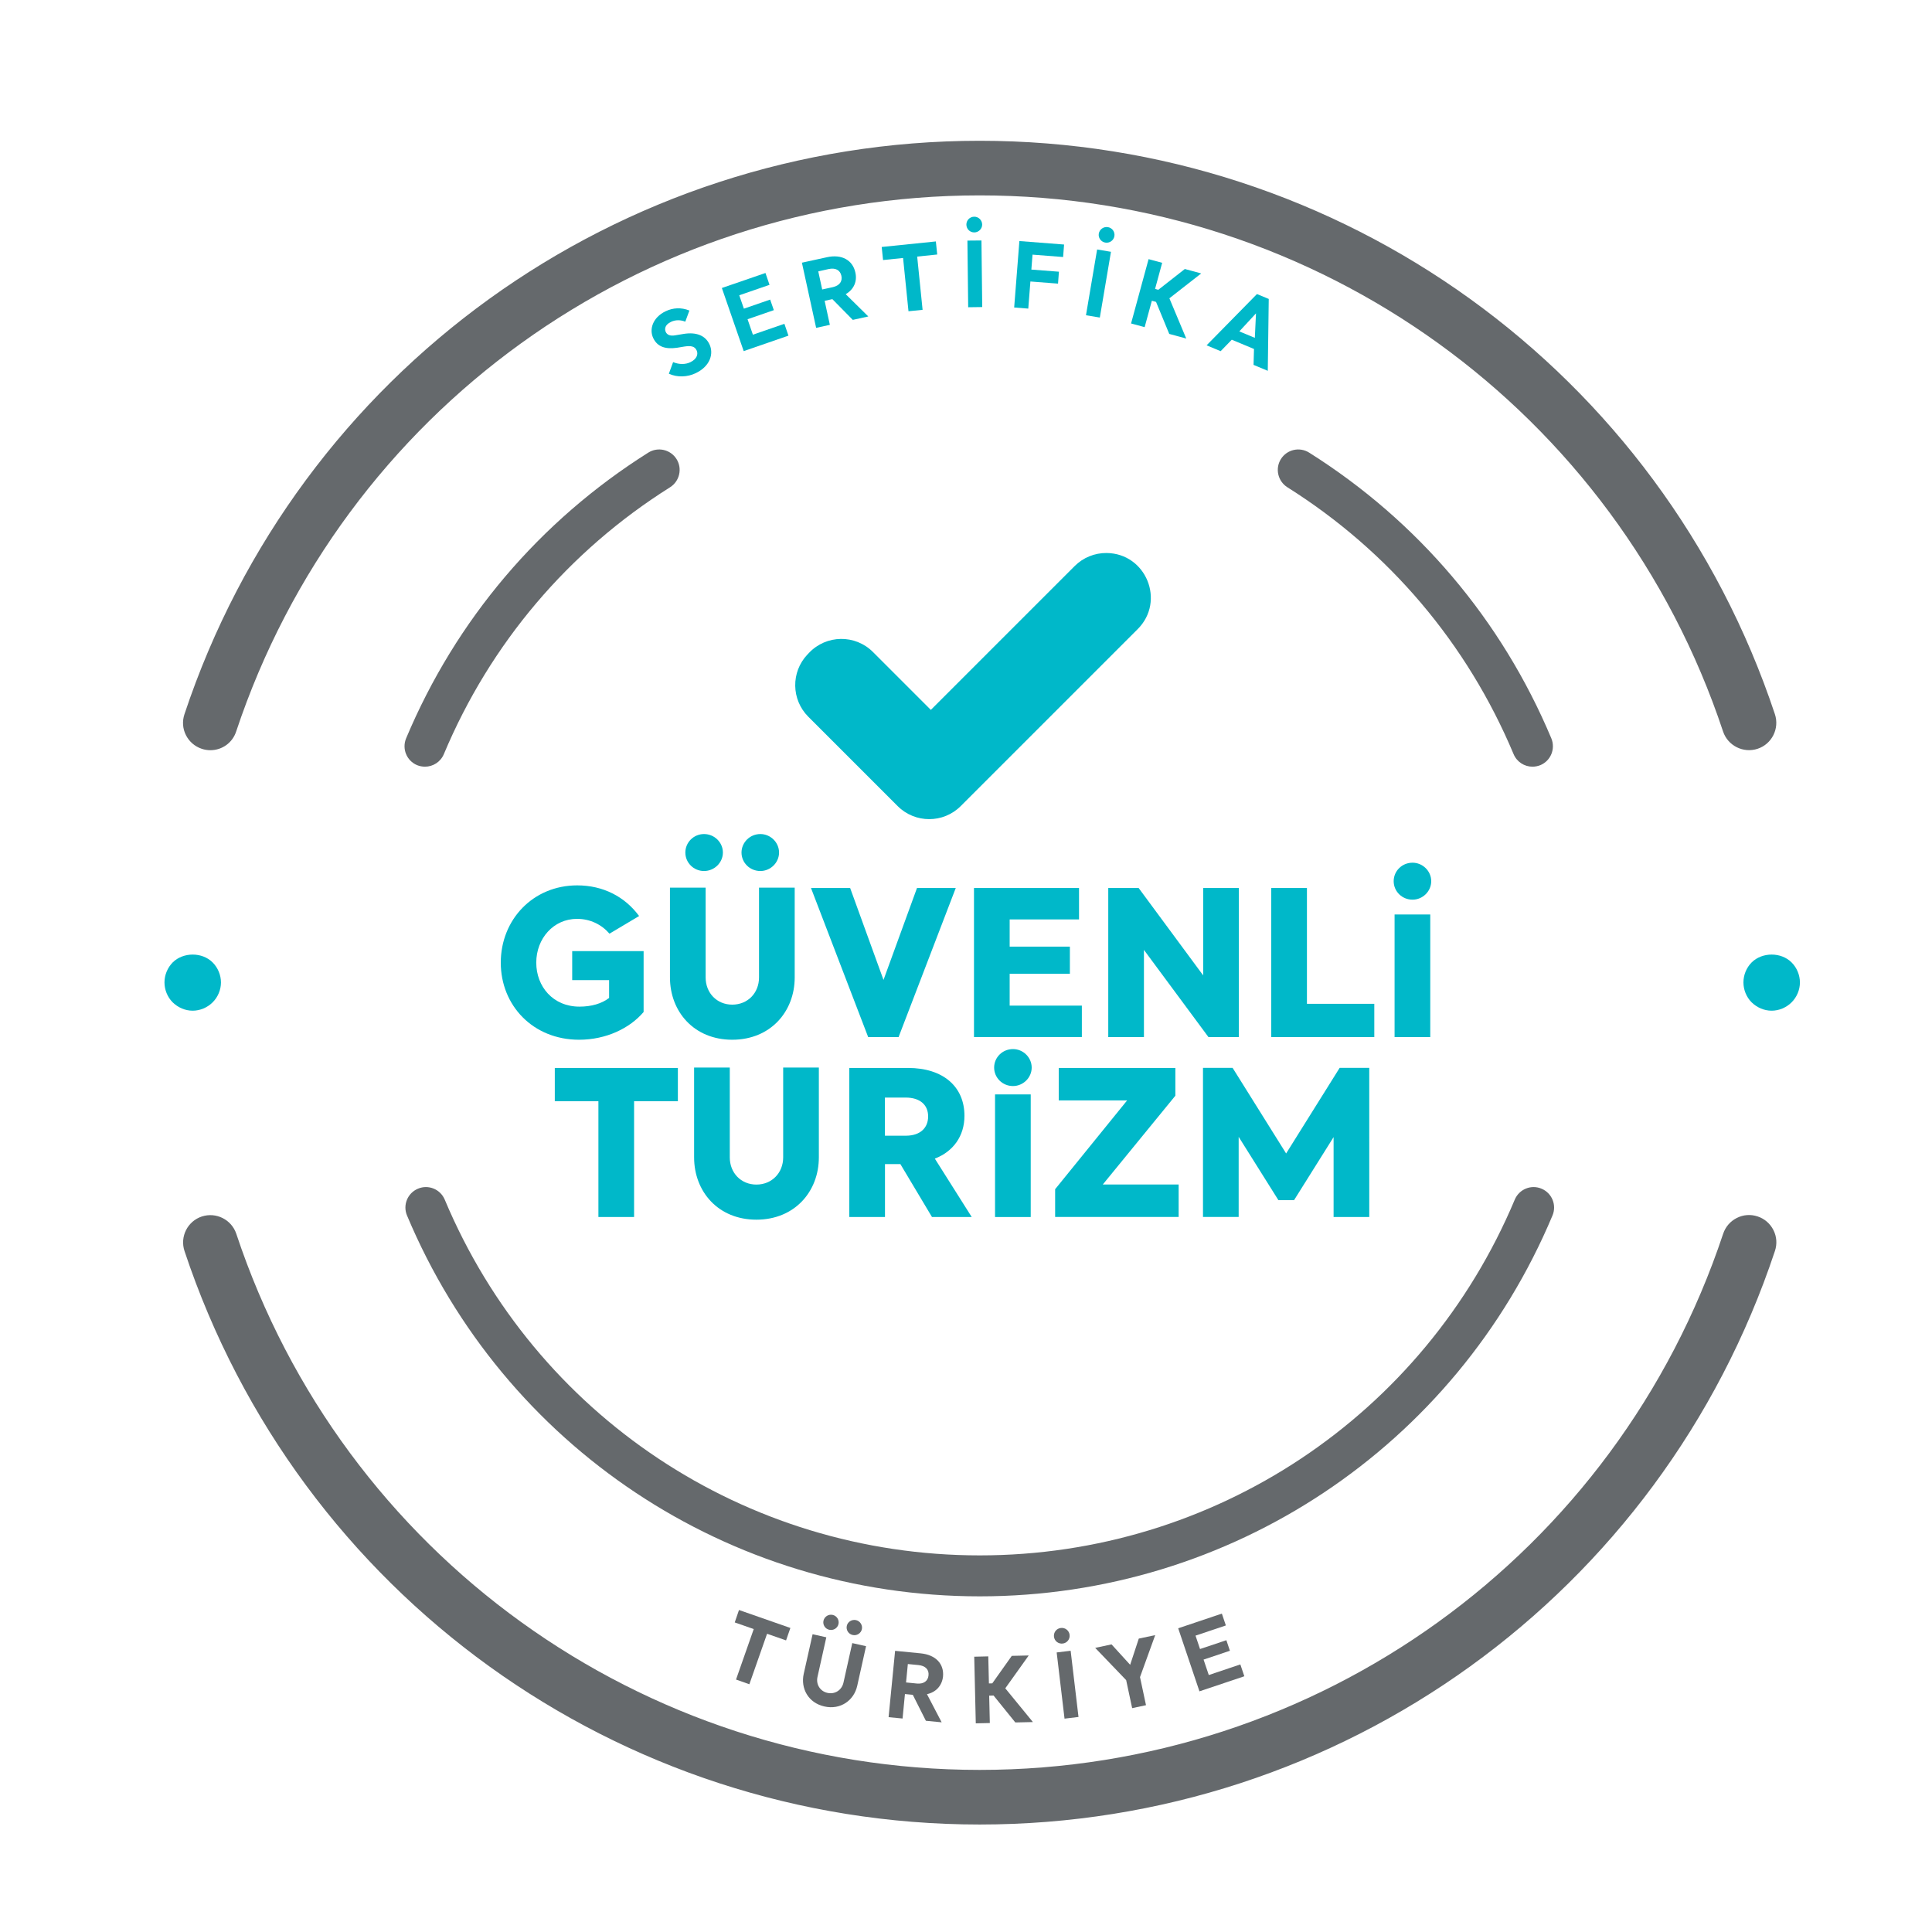
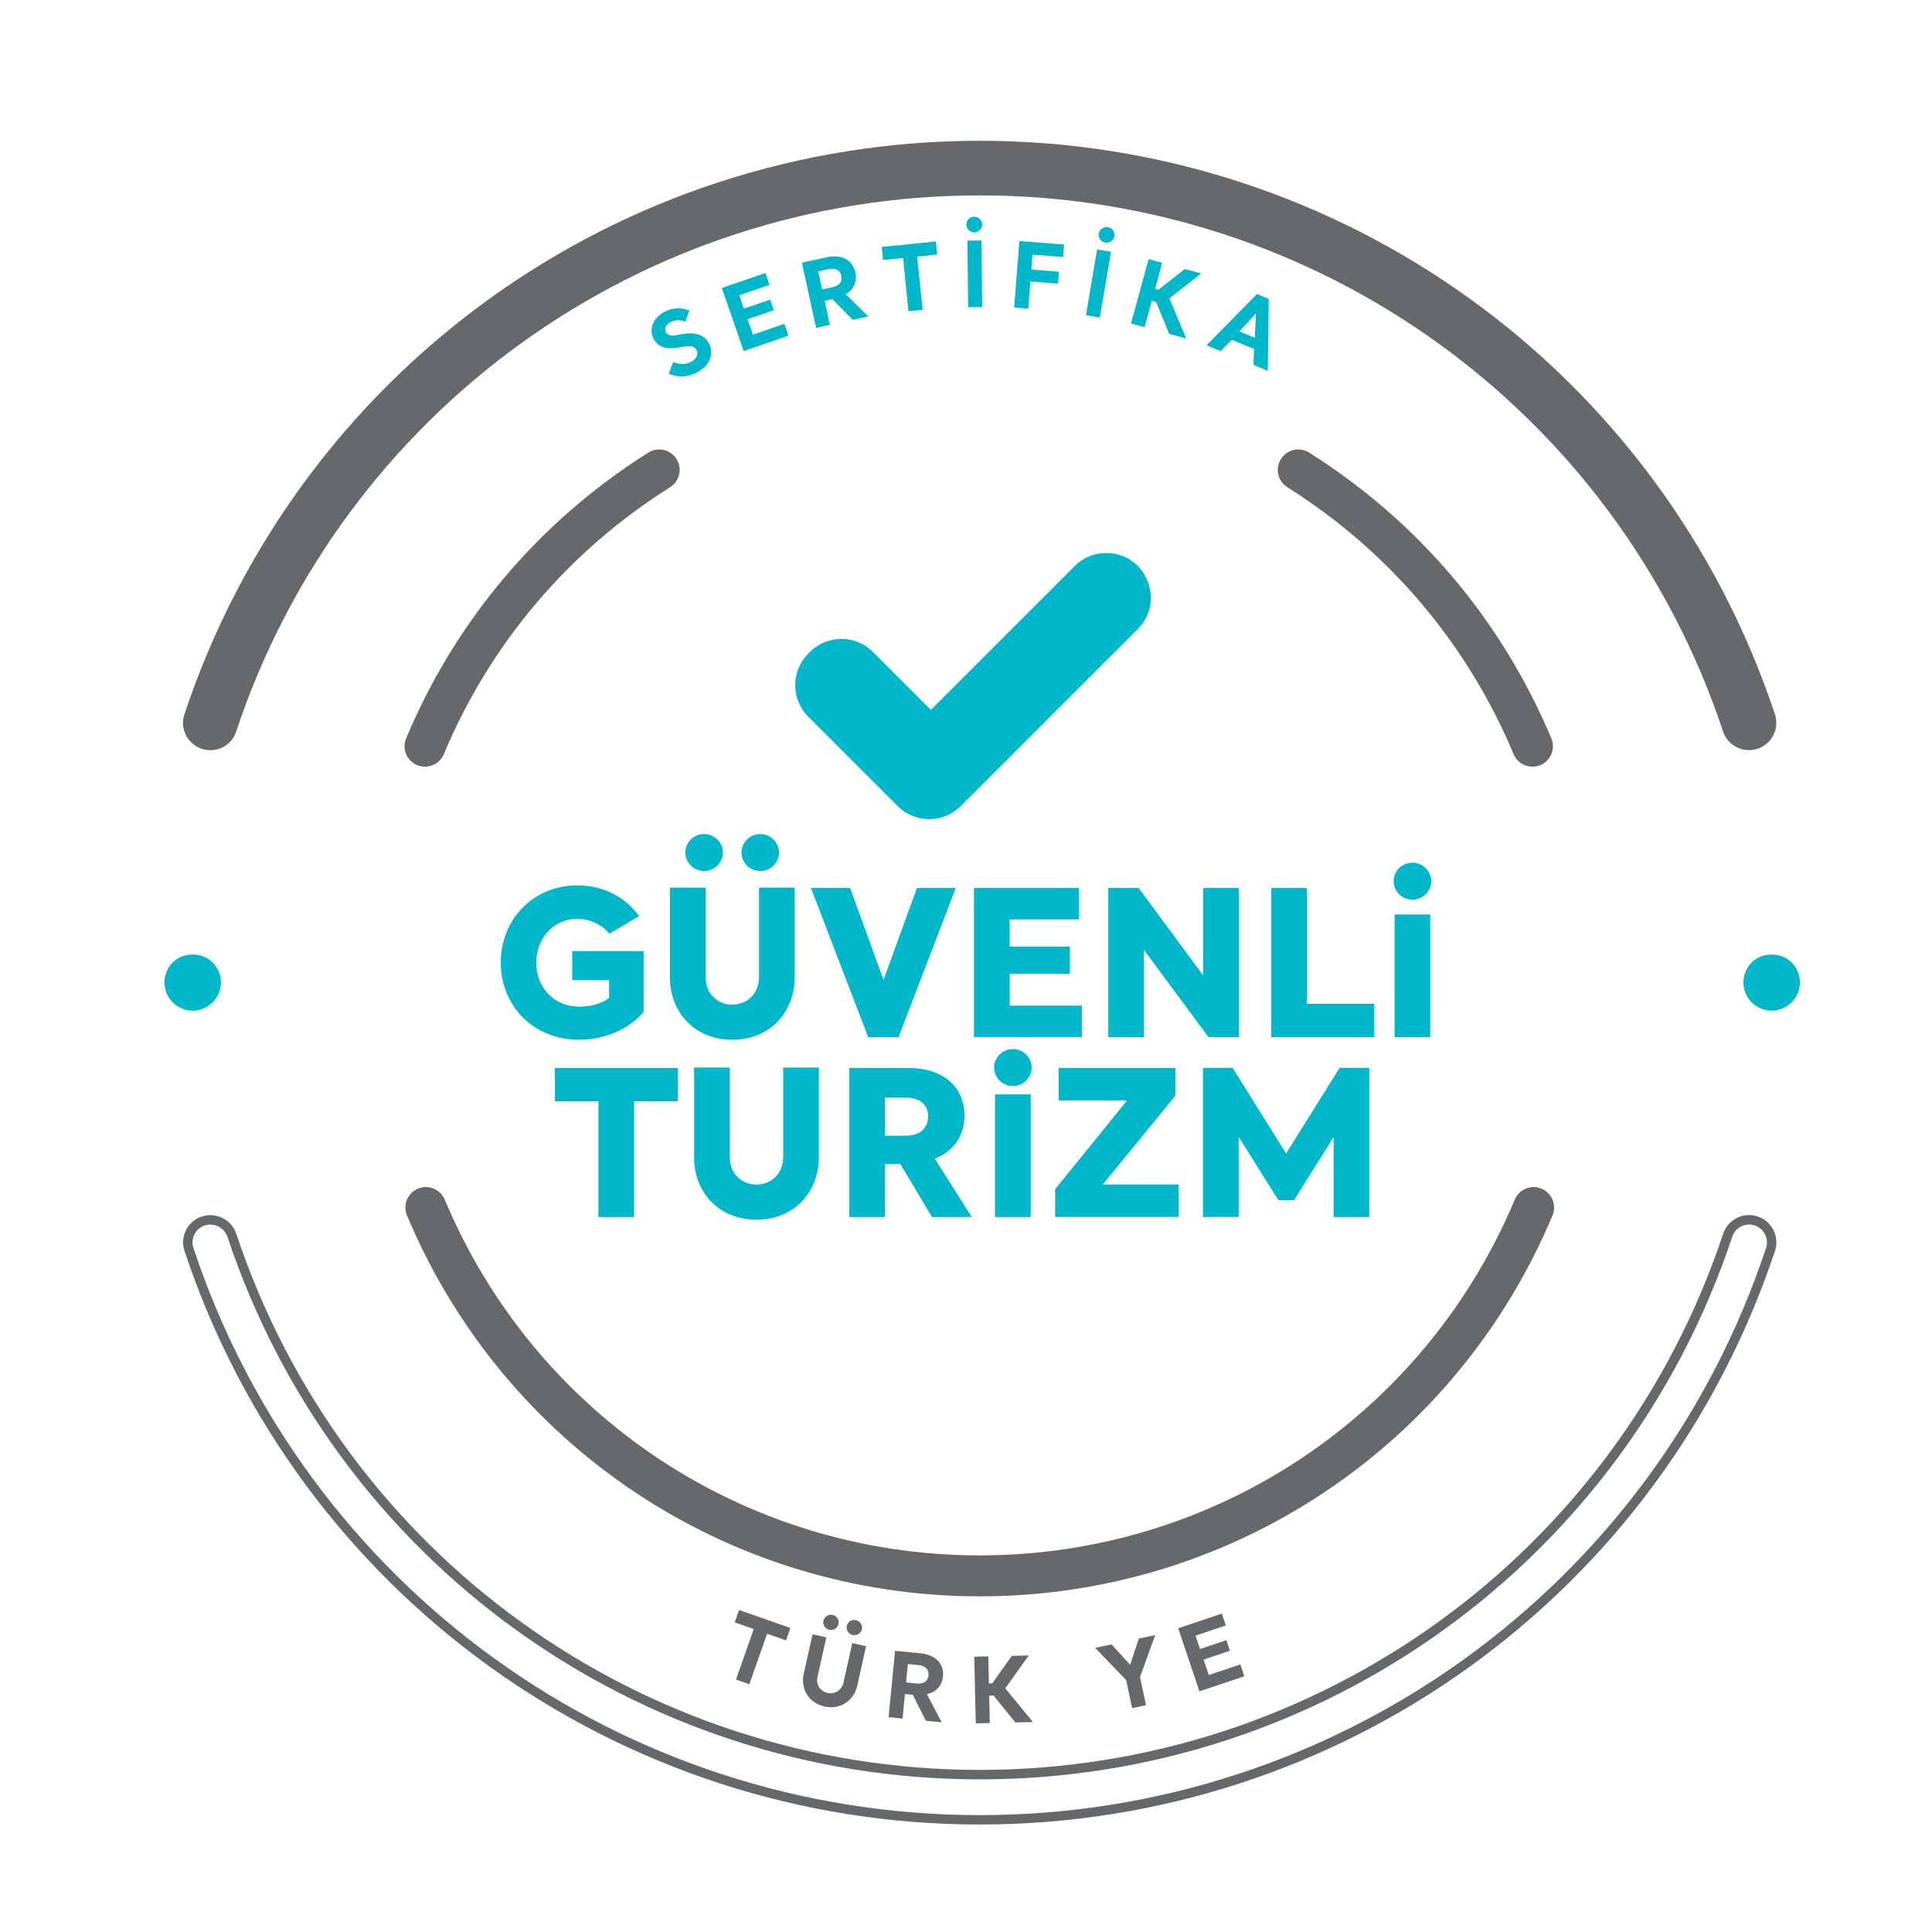
<svg xmlns="http://www.w3.org/2000/svg" version="1.1" id="Layer_1" x="0px" y="0px" viewBox="0 0 300 300" style="enable-background:new 0 0 300 300;" xml:space="preserve">
  <style type="text/css">
	.st0{fill:#00B8C9;}
	.st1{fill:#65696C;}
</style>
  <g>
    <g>
      <g>
        <path class="st0" d="M275.1,156.94c-1.16,0-2.27-0.48-3.11-1.3c-0.81-0.81-1.27-1.95-1.27-3.09c0-1.16,0.46-2.28,1.28-3.11     c1.64-1.62,4.58-1.62,6.2,0.01c0.81,0.81,1.29,1.95,1.29,3.11c0,1.14-0.48,2.28-1.3,3.09     C277.38,156.46,276.24,156.94,275.1,156.94z" />
      </g>
    </g>
    <g>
      <g>
        <path class="st0" d="M29.92,156.94c-1.16,0-2.27-0.48-3.11-1.3c-0.81-0.81-1.27-1.95-1.27-3.09c0-1.16,0.47-2.28,1.28-3.11     c1.64-1.62,4.58-1.62,6.2,0.01c0.81,0.81,1.29,1.95,1.29,3.11c0,1.14-0.48,2.28-1.3,3.09C32.2,156.46,31.06,156.94,29.92,156.94z     " />
      </g>
    </g>
  </g>
  <g>
    <g>
      <path class="st1" d="M237.96,119.05c-1.24,0-2.42-0.73-2.93-1.95c-7.21-17.18-19.35-31.51-35.13-41.44c-1.48-0.94-1.93-2.9-1-4.38    c0.94-1.49,2.9-1.93,4.38-1c16.89,10.64,29.89,25.98,37.61,44.37c0.67,1.62-0.08,3.48-1.7,4.16    C238.78,118.97,238.37,119.05,237.96,119.05z" />
    </g>
  </g>
  <g>
    <g>
      <path class="st1" d="M65.99,119.05c1.24,0,2.42-0.73,2.93-1.95c7.21-17.18,19.35-31.51,35.13-41.44c1.48-0.94,1.93-2.9,1-4.38    c-0.94-1.49-2.9-1.93-4.38-1c-16.89,10.64-29.89,25.98-37.61,44.37c-0.67,1.62,0.08,3.48,1.7,4.16    C65.16,118.97,65.58,119.05,65.99,119.05z" />
    </g>
  </g>
  <g>
    <path class="st1" d="M152.13,247.88c-38.95,0-73.86-23.21-88.93-59.14c-0.68-1.62,0.08-3.48,1.7-4.16c1.62-0.69,3.48,0.08,4.16,1.7   c14.08,33.56,46.69,55.24,83.07,55.24c36.38,0,68.99-21.68,83.08-55.24c0.68-1.62,2.54-2.39,4.16-1.7c1.62,0.68,2.38,2.54,1.7,4.16   C226,224.66,191.08,247.88,152.13,247.88z" />
  </g>
  <g>
    <g>
      <g>
        <path class="st1" d="M32.67,115.76c-0.37,0-0.74-0.06-1.11-0.18c-1.84-0.61-2.83-2.6-2.21-4.43     C46.96,58.18,96.3,22.59,152.13,22.59c55.83,0,105.18,35.59,122.79,88.55c0.61,1.84-0.38,3.82-2.22,4.44     c-1.85,0.61-3.82-0.39-4.43-2.22c-16.66-50.1-63.33-83.75-116.14-83.75c-52.8,0-99.47,33.66-116.14,83.75     C35.5,114.83,34.14,115.76,32.67,115.76z" />
        <path class="st1" d="M32.67,116.49c-0.46,0-0.91-0.07-1.35-0.22c-1.07-0.36-1.94-1.11-2.45-2.12c-0.51-1.01-0.59-2.16-0.23-3.24     c17.72-53.26,67.34-89.05,123.48-89.05c56.15,0,105.77,35.79,123.49,89.05c0.73,2.22-0.47,4.63-2.69,5.36     c-2.21,0.73-4.62-0.47-5.36-2.68c-16.56-49.8-62.95-83.25-115.44-83.25c-52.48,0-98.87,33.46-115.45,83.25     C36.11,115.32,34.5,116.49,32.67,116.49z M152.13,23.32c-55.51,0-104.58,35.38-122.09,88.05c-0.24,0.7-0.18,1.46,0.15,2.12     c0.33,0.66,0.9,1.15,1.6,1.39c1.41,0.48,3.03-0.33,3.51-1.75c16.77-50.4,63.73-84.25,116.83-84.25     c53.13,0,100.08,33.86,116.83,84.25c0.48,1.45,2.05,2.24,3.51,1.76c1.45-0.48,2.24-2.06,1.76-3.51     C256.71,58.71,207.65,23.32,152.13,23.32z" />
      </g>
    </g>
  </g>
  <g>
    <g>
      <g>
-         <path class="st1" d="M152.13,282.58c-55.83,0-105.17-35.59-122.78-88.55c-0.61-1.84,0.38-3.82,2.22-4.44     c1.85-0.61,3.82,0.38,4.44,2.22c16.66,50.1,63.32,83.75,116.13,83.75c52.8,0,99.47-33.66,116.14-83.75     c0.61-1.84,2.6-2.84,4.43-2.22c1.84,0.61,2.83,2.6,2.22,4.43C257.31,247,207.96,282.58,152.13,282.58z" />
        <path class="st1" d="M152.13,283.31c-56.14,0-105.76-35.79-123.48-89.05c-0.74-2.22,0.46-4.62,2.68-5.36     c2.22-0.73,4.62,0.47,5.36,2.68c16.56,49.8,62.95,83.25,115.43,83.25c52.49,0,98.88-33.46,115.45-83.25     c0.36-1.08,1.11-1.95,2.13-2.46c1.01-0.51,2.15-0.59,3.23-0.23c1.07,0.35,1.94,1.11,2.45,2.12c0.51,1.01,0.59,2.16,0.23,3.24     C257.9,247.53,208.28,283.31,152.13,283.31z M32.66,190.15c-0.29,0-0.58,0.05-0.87,0.14c-1.45,0.48-2.23,2.06-1.75,3.51     c17.51,52.67,66.58,88.05,122.09,88.05c55.52,0,104.58-35.38,122.1-88.05c0.23-0.7,0.18-1.46-0.15-2.12     c-0.33-0.66-0.9-1.16-1.6-1.39c-0.7-0.24-1.45-0.18-2.11,0.15c-0.67,0.33-1.16,0.9-1.39,1.61     c-16.77,50.4-63.72,84.25-116.84,84.25c-53.11,0-100.06-33.86-116.82-84.25C34.92,190.89,33.83,190.15,32.66,190.15z" />
      </g>
    </g>
  </g>
  <g>
    <path class="st0" d="M106.41,49.95c-0.7-0.29-1.52-0.31-2.22,0.03c-0.94,0.45-1.03,1.1-0.81,1.57c0.22,0.47,0.71,0.66,1.52,0.51   l1.26-0.21c1.93-0.31,3.34,0.22,4,1.6c0.7,1.46,0.13,3.42-2.14,4.5c-1.23,0.59-2.82,0.7-4.16,0.08l0.66-1.8   c0.99,0.41,1.95,0.36,2.66,0.02c1.07-0.51,1.26-1.29,0.99-1.85c-0.29-0.61-0.82-0.75-1.9-0.59L105.13,54   c-1.83,0.26-3.06-0.16-3.7-1.51c-0.64-1.35-0.09-3.19,1.93-4.16c1.13-0.54,2.4-0.63,3.69-0.11L106.41,49.95z" />
    <path class="st0" d="M112.09,44.72l6.77-2.33l0.63,1.84l-4.7,1.62l0.72,2.08l4.08-1.41l0.57,1.64l-4.08,1.41l0.83,2.4l4.89-1.69   l0.63,1.84l-6.95,2.4L112.09,44.72z" />
    <path class="st0" d="M131.32,45.68l3.51,3.46l-2.41,0.53l-3.17-3.22l-1.2,0.26l0.81,3.73l-2.13,0.47l-2.21-10.12l3.89-0.85   c2.28-0.5,3.99,0.43,4.41,2.37C133.14,43.71,132.57,44.96,131.32,45.68z M127.06,42.14l0.61,2.81l1.68-0.37   c1.06-0.25,1.48-0.93,1.3-1.76c-0.2-0.89-0.91-1.27-1.99-1.04L127.06,42.14z" />
    <path class="st0" d="M136.91,38.35l8.41-0.86l0.21,2.03l-3.11,0.32l0.84,8.27l-2.19,0.22l-0.84-8.27l-3.11,0.32L136.91,38.35z" />
    <path class="st0" d="M151.27,33.65c0.68-0.01,1.23,0.54,1.24,1.21c0.01,0.66-0.54,1.22-1.21,1.23c-0.69,0.01-1.23-0.53-1.24-1.2   C150.05,34.22,150.57,33.66,151.27,33.65z M152.52,47.68l-2.18,0.03l-0.12-10.35l2.18-0.02L152.52,47.68z" />
    <path class="st0" d="M158.29,37.43l6.94,0.54l-0.15,1.94l-4.75-0.37l-0.18,2.32l4.28,0.33l-0.14,1.85L160,43.71l-0.33,4.21   l-2.19-0.17L158.29,37.43z" />
    <path class="st0" d="M170.78,49.31l-2.15-0.36l1.73-10.21l2.15,0.36L170.78,49.31z M172.04,35.27c0.67,0.11,1.12,0.75,1,1.41   c-0.11,0.65-0.74,1.1-1.41,0.99c-0.68-0.12-1.12-0.75-1.01-1.4C170.74,35.61,171.36,35.16,172.04,35.27z" />
    <path class="st0" d="M181.58,46.32l2.62,6.25l-2.64-0.72l-2.05-4.97l-0.65-0.18l-1.12,4.1l-2.11-0.57l2.72-9.99l2.11,0.57   l-1.1,4.05l0.5,0.14l4.12-3.23l2.54,0.69L181.58,46.32z" />
    <path class="st0" d="M194.72,54.19l-3.45-1.44l-1.73,1.78l-2.18-0.91l7.82-7.96l1.83,0.76l-0.15,11.16l-2.21-0.92L194.72,54.19z    M192.44,51.46l2.41,1l0.18-3.8L192.44,51.46z" />
  </g>
  <g>
    <g>
      <path class="st1" d="M114.75,250l7.98,2.79l-0.67,1.93l-2.95-1.03l-2.75,7.84l-2.07-0.73l2.75-7.84l-2.95-1.03L114.75,250z" />
      <path class="st1" d="M126.18,253.76l2.13,0.48l-1.37,6.15c-0.26,1.15,0.4,2.23,1.55,2.48c1.17,0.26,2.22-0.44,2.48-1.58l1.37-6.15    l2.14,0.48l-1.37,6.15c-0.5,2.26-2.59,3.77-5.09,3.21c-2.52-0.56-3.72-2.81-3.22-5.06L126.18,253.76z M129.29,250.76    c0.65,0.14,1.05,0.78,0.91,1.42c-0.14,0.63-0.78,1.04-1.43,0.89c-0.65-0.14-1.04-0.78-0.9-1.41    C128.02,251.03,128.64,250.62,129.29,250.76z M132.92,251.57c0.63,0.14,1.05,0.78,0.91,1.42c-0.14,0.63-0.79,1.04-1.43,0.89    c-0.65-0.14-1.05-0.78-0.91-1.42C131.63,251.83,132.27,251.43,132.92,251.57z" />
      <path class="st1" d="M143.94,263.07l2.28,4.37l-2.45-0.24l-2.03-4.03l-1.22-0.12l-0.37,3.8l-2.17-0.21l1.01-10.3l3.97,0.39    c2.33,0.23,3.66,1.63,3.47,3.61C146.27,261.75,145.34,262.77,143.94,263.07z M140.97,258.39l-0.28,2.86l1.71,0.17    c1.08,0.09,1.7-0.43,1.78-1.27c0.09-0.91-0.48-1.49-1.57-1.6L140.97,258.39z" />
      <path class="st1" d="M156.1,262.16l4.29,5.24l-2.73,0.06l-3.38-4.18l-0.68,0.02l0.1,4.25l-2.18,0.05l-0.24-10.35l2.18-0.05    l0.1,4.2l0.52-0.01l3.03-4.27l2.63-0.06L156.1,262.16z" />
-       <path class="st1" d="M164.73,252.79c0.67-0.08,1.28,0.4,1.36,1.07c0.08,0.66-0.4,1.27-1.07,1.35c-0.69,0.08-1.28-0.4-1.36-1.06    C163.58,253.48,164.04,252.87,164.73,252.79z M167.47,266.61l-2.17,0.26l-1.22-10.28l2.17-0.26L167.47,266.61z" />
      <path class="st1" d="M177.95,264.78l-2.15,0.46l-0.93-4.35l-4.81-5.01l2.54-0.54l2.89,3.17l1.34-4.07l2.55-0.54l-2.36,6.52    L177.95,264.78z" />
      <path class="st1" d="M182.95,252.84l6.78-2.28l0.62,1.84l-4.71,1.58l0.7,2.08l4.09-1.37l0.55,1.64l-4.09,1.37l0.81,2.4l4.9-1.65    l0.62,1.84l-6.97,2.34L182.95,252.84z" />
    </g>
  </g>
  <g>
    <g>
      <g>
        <path class="st0" d="M135.55,101.24l8.99,8.99l22.33-22.33c1.32-1.32,3.11-2.05,4.97-2.03h0c6.13,0.07,9.16,7.48,4.82,11.82     l-27.48,27.48c-2.7,2.7-7.09,2.7-9.79,0l-13.88-13.88c-2.65-2.65-2.71-6.93-0.14-9.65l0.24-0.25     C128.3,98.54,132.79,98.48,135.55,101.24z" />
      </g>
    </g>
    <g>
      <path class="st0" d="M88.85,147.69h11.09v9.45c-2.14,2.52-5.8,4.31-10.02,4.31c-7.15,0-12.16-5.32-12.16-11.97    c0-6.68,5.01-12,11.87-12c4.03,0,7.4,1.76,9.61,4.76l-4.6,2.74c-1.23-1.42-2.99-2.3-5.04-2.3c-3.65,0-6.33,3.05-6.33,6.8    c0,3.72,2.61,6.83,6.71,6.83c1.86,0,3.46-0.47,4.6-1.35v-2.77h-5.73V147.69z" />
      <path class="st0" d="M104.03,137.83h5.54v13.95c0,2.39,1.73,4.22,4.13,4.22c2.43,0,4.16-1.83,4.16-4.22v-13.95h5.54v13.95    c0,5.29-3.75,9.67-9.7,9.67c-5.95,0-9.67-4.38-9.67-9.67V137.83z M109.32,129.51c1.61,0,2.93,1.29,2.93,2.87    c0,1.57-1.32,2.87-2.93,2.87s-2.9-1.29-2.9-2.87C106.42,130.81,107.71,129.51,109.32,129.51z M118.07,129.51    c1.57,0,2.9,1.29,2.9,2.87c0,1.57-1.32,2.87-2.9,2.87c-1.64,0-2.93-1.29-2.93-2.87C115.15,130.81,116.44,129.51,118.07,129.51z     M157.3,162.9c1.57,0,2.9,1.29,2.9,2.87c0,1.57-1.32,2.87-2.9,2.87c-1.64,0-2.93-1.29-2.93-2.87    C154.37,164.19,155.66,162.9,157.3,162.9z" />
      <path class="st0" d="M137.19,152.16l5.2-14.27h6.02l-8.88,23.15h-4.72l-8.88-23.15h6.08L137.19,152.16z" />
      <path class="st0" d="M151.24,137.89h16.31v4.88h-10.77v4.22h9.35v4.22h-9.35v4.94h11.21v4.88h-16.75V137.89z" />
      <path class="st0" d="M192.37,161.04h-4.72l-10.02-13.54v13.54h-5.54v-23.15h4.72l10.02,13.57v-13.57h5.54V161.04z" />
      <path class="st0" d="M197.4,137.89h5.54v17.98h10.46v5.17h-16V137.89z" />
      <path class="st0" d="M222.09,161.04h-5.54V142h5.54V161.04z" />
      <path class="st0" d="M160.05,188.98h-5.54v-19.04h5.54V188.98z" />
      <g>
        <path class="st0" d="M86.14,165.83h19.12V171h-6.8v17.98h-5.54V171h-6.77V165.83z" />
        <path class="st0" d="M107.78,165.77h5.54v13.95c0,2.39,1.73,4.22,4.13,4.22c2.42,0,4.16-1.83,4.16-4.22v-13.95h5.54v13.95     c0,5.29-3.75,9.67-9.7,9.67c-5.95,0-9.67-4.38-9.67-9.67V165.77z" />
        <path class="st0" d="M145.16,179.91l5.73,9.07h-6.17l-4.91-8.22h-2.39v8.22h-5.54v-23.15H141c5.45,0,8.76,2.9,8.76,7.43     C149.76,176.41,148.02,178.81,145.16,179.91z M137.41,170.43v5.92h3.34c2.17-0.03,3.37-1.23,3.37-2.99c0-1.83-1.29-2.93-3.5-2.93     H137.41z" />
        <path class="st0" d="M164.4,165.83h18.11v4.31l-11.27,13.79h11.78v5.04h-19.18v-4.31l11.18-13.79H164.4V165.83z" />
        <path class="st0" d="M212.62,188.98h-5.54v-12.41l-6.14,9.79h-2.43l-6.17-9.83v12.44h-5.54v-23.15h4.6l8.31,13.29l8.31-13.29h4.6     V188.98z" />
      </g>
      <path class="st0" d="M219.34,133.96c1.57,0,2.9,1.29,2.9,2.87c0,1.57-1.32,2.87-2.9,2.87c-1.64,0-2.93-1.29-2.93-2.87    C216.41,135.25,217.7,133.96,219.34,133.96z" />
    </g>
  </g>
</svg>